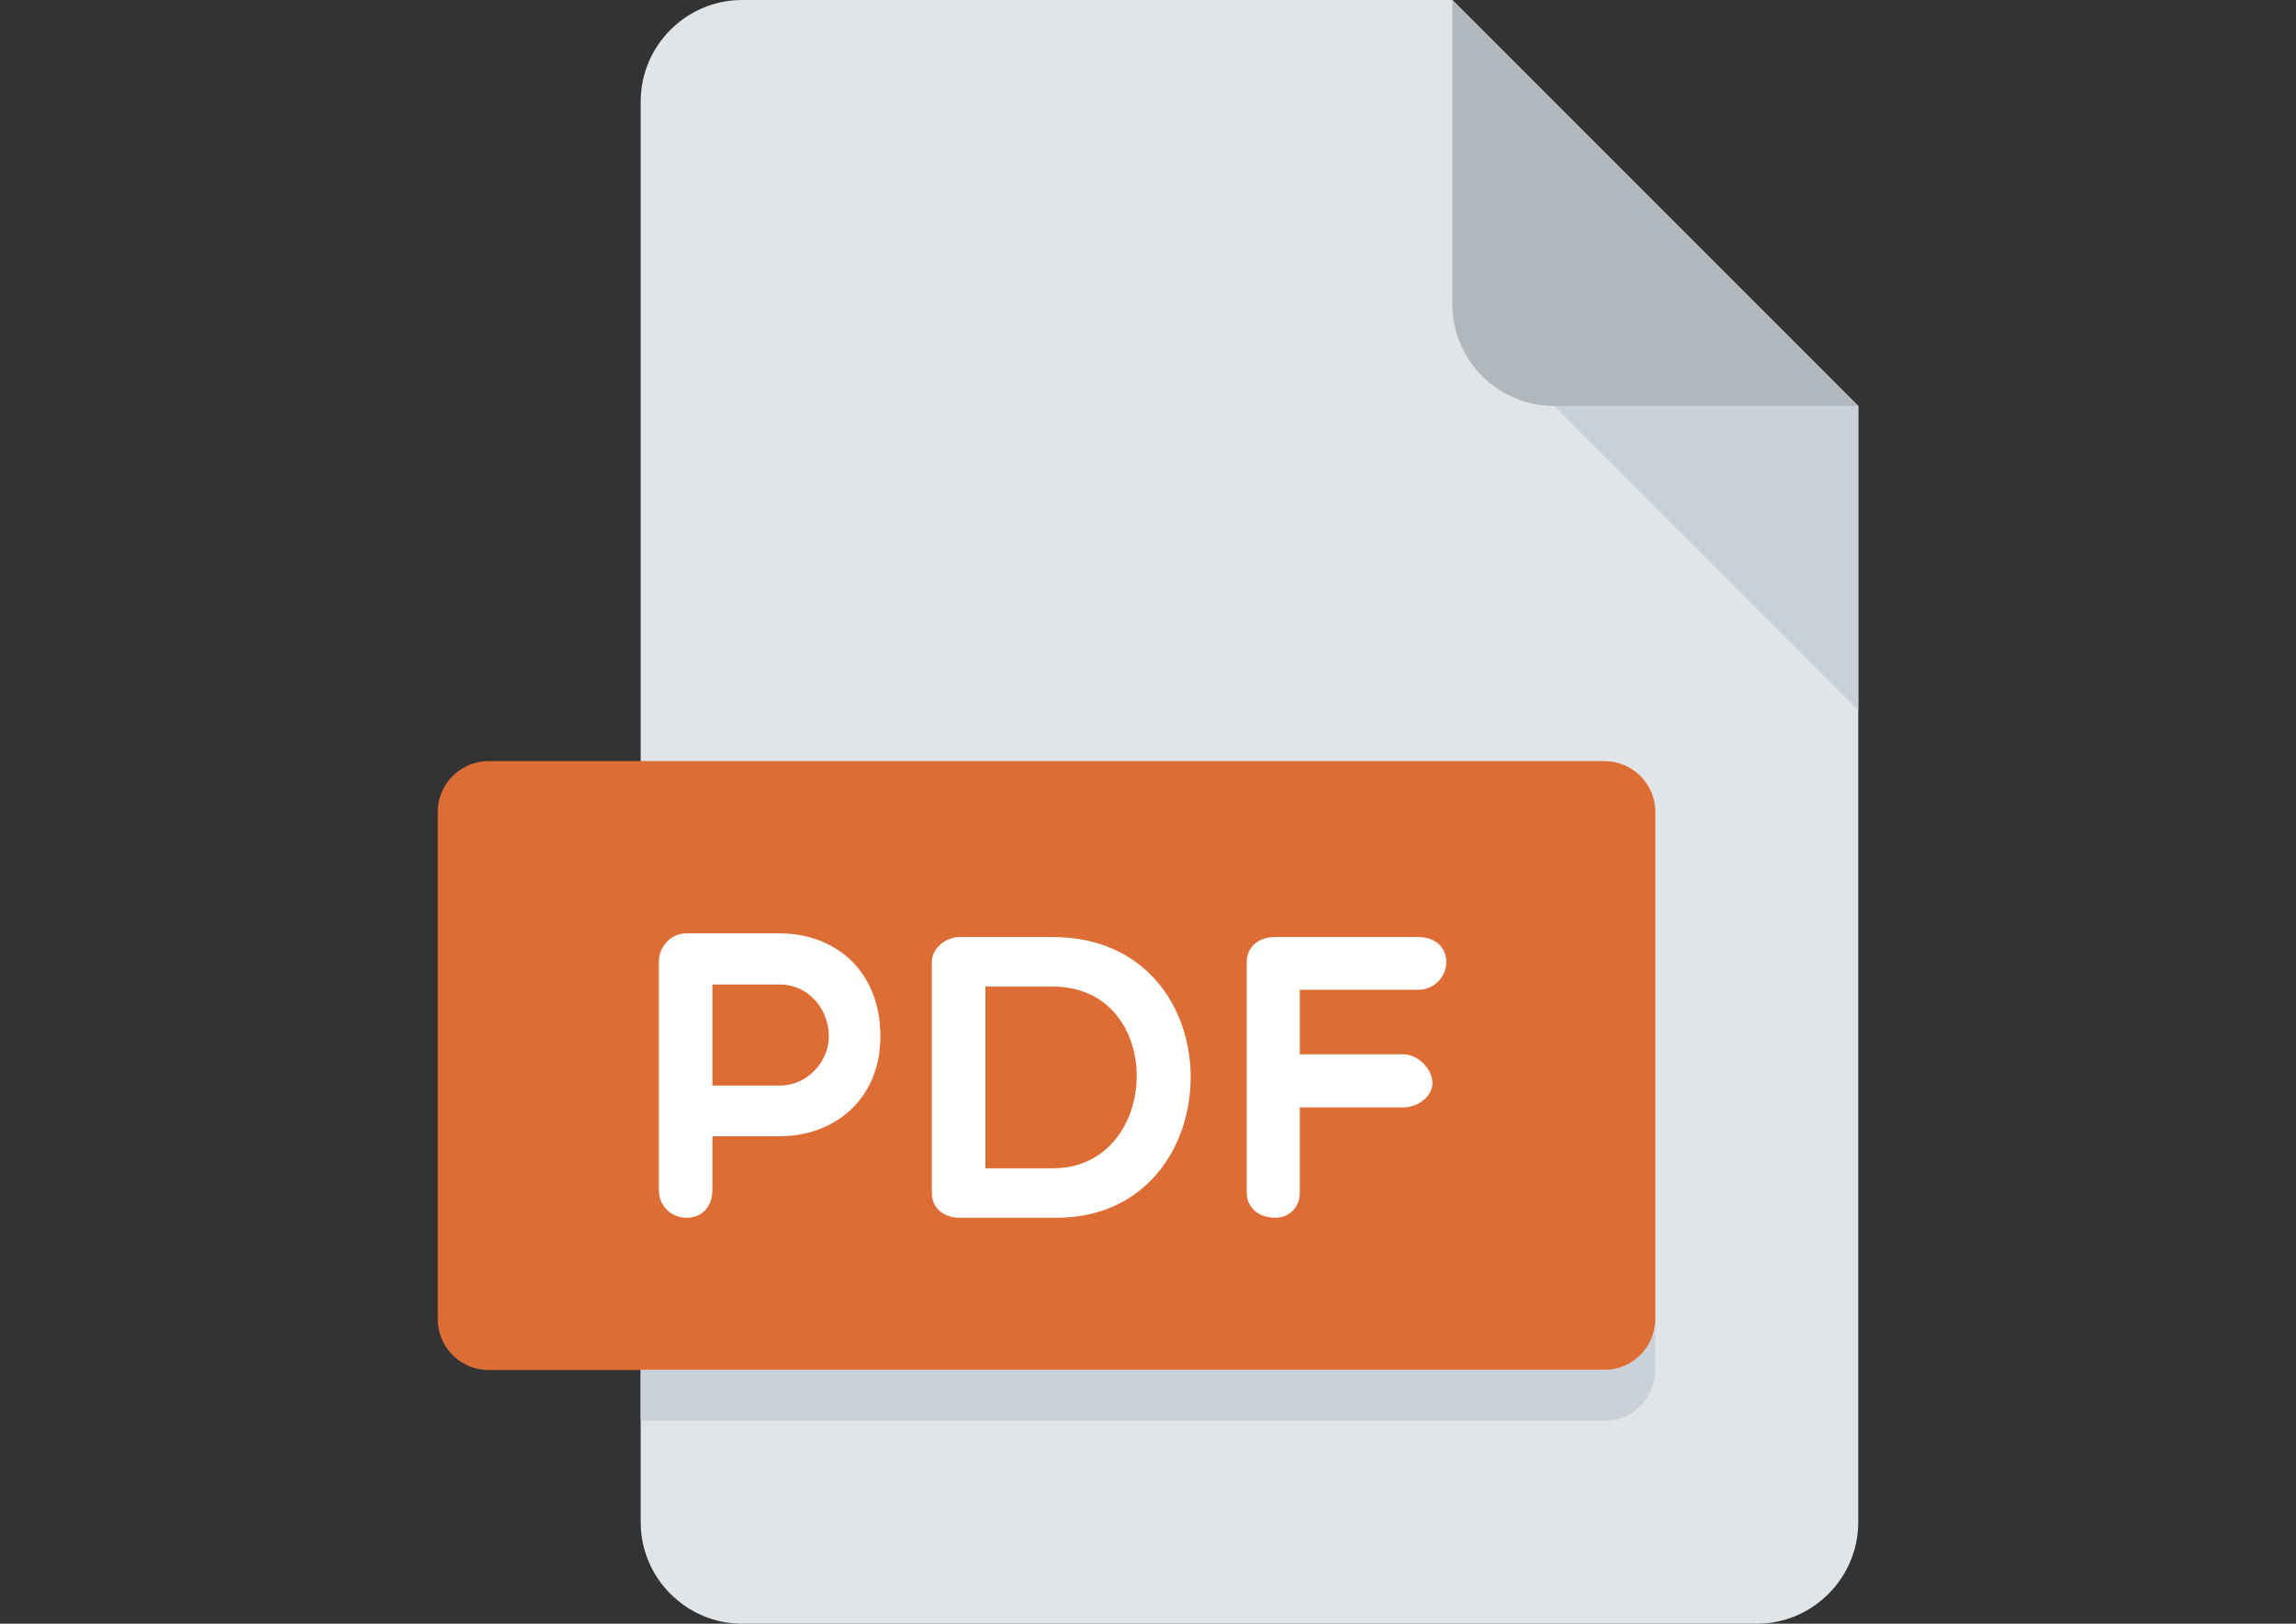
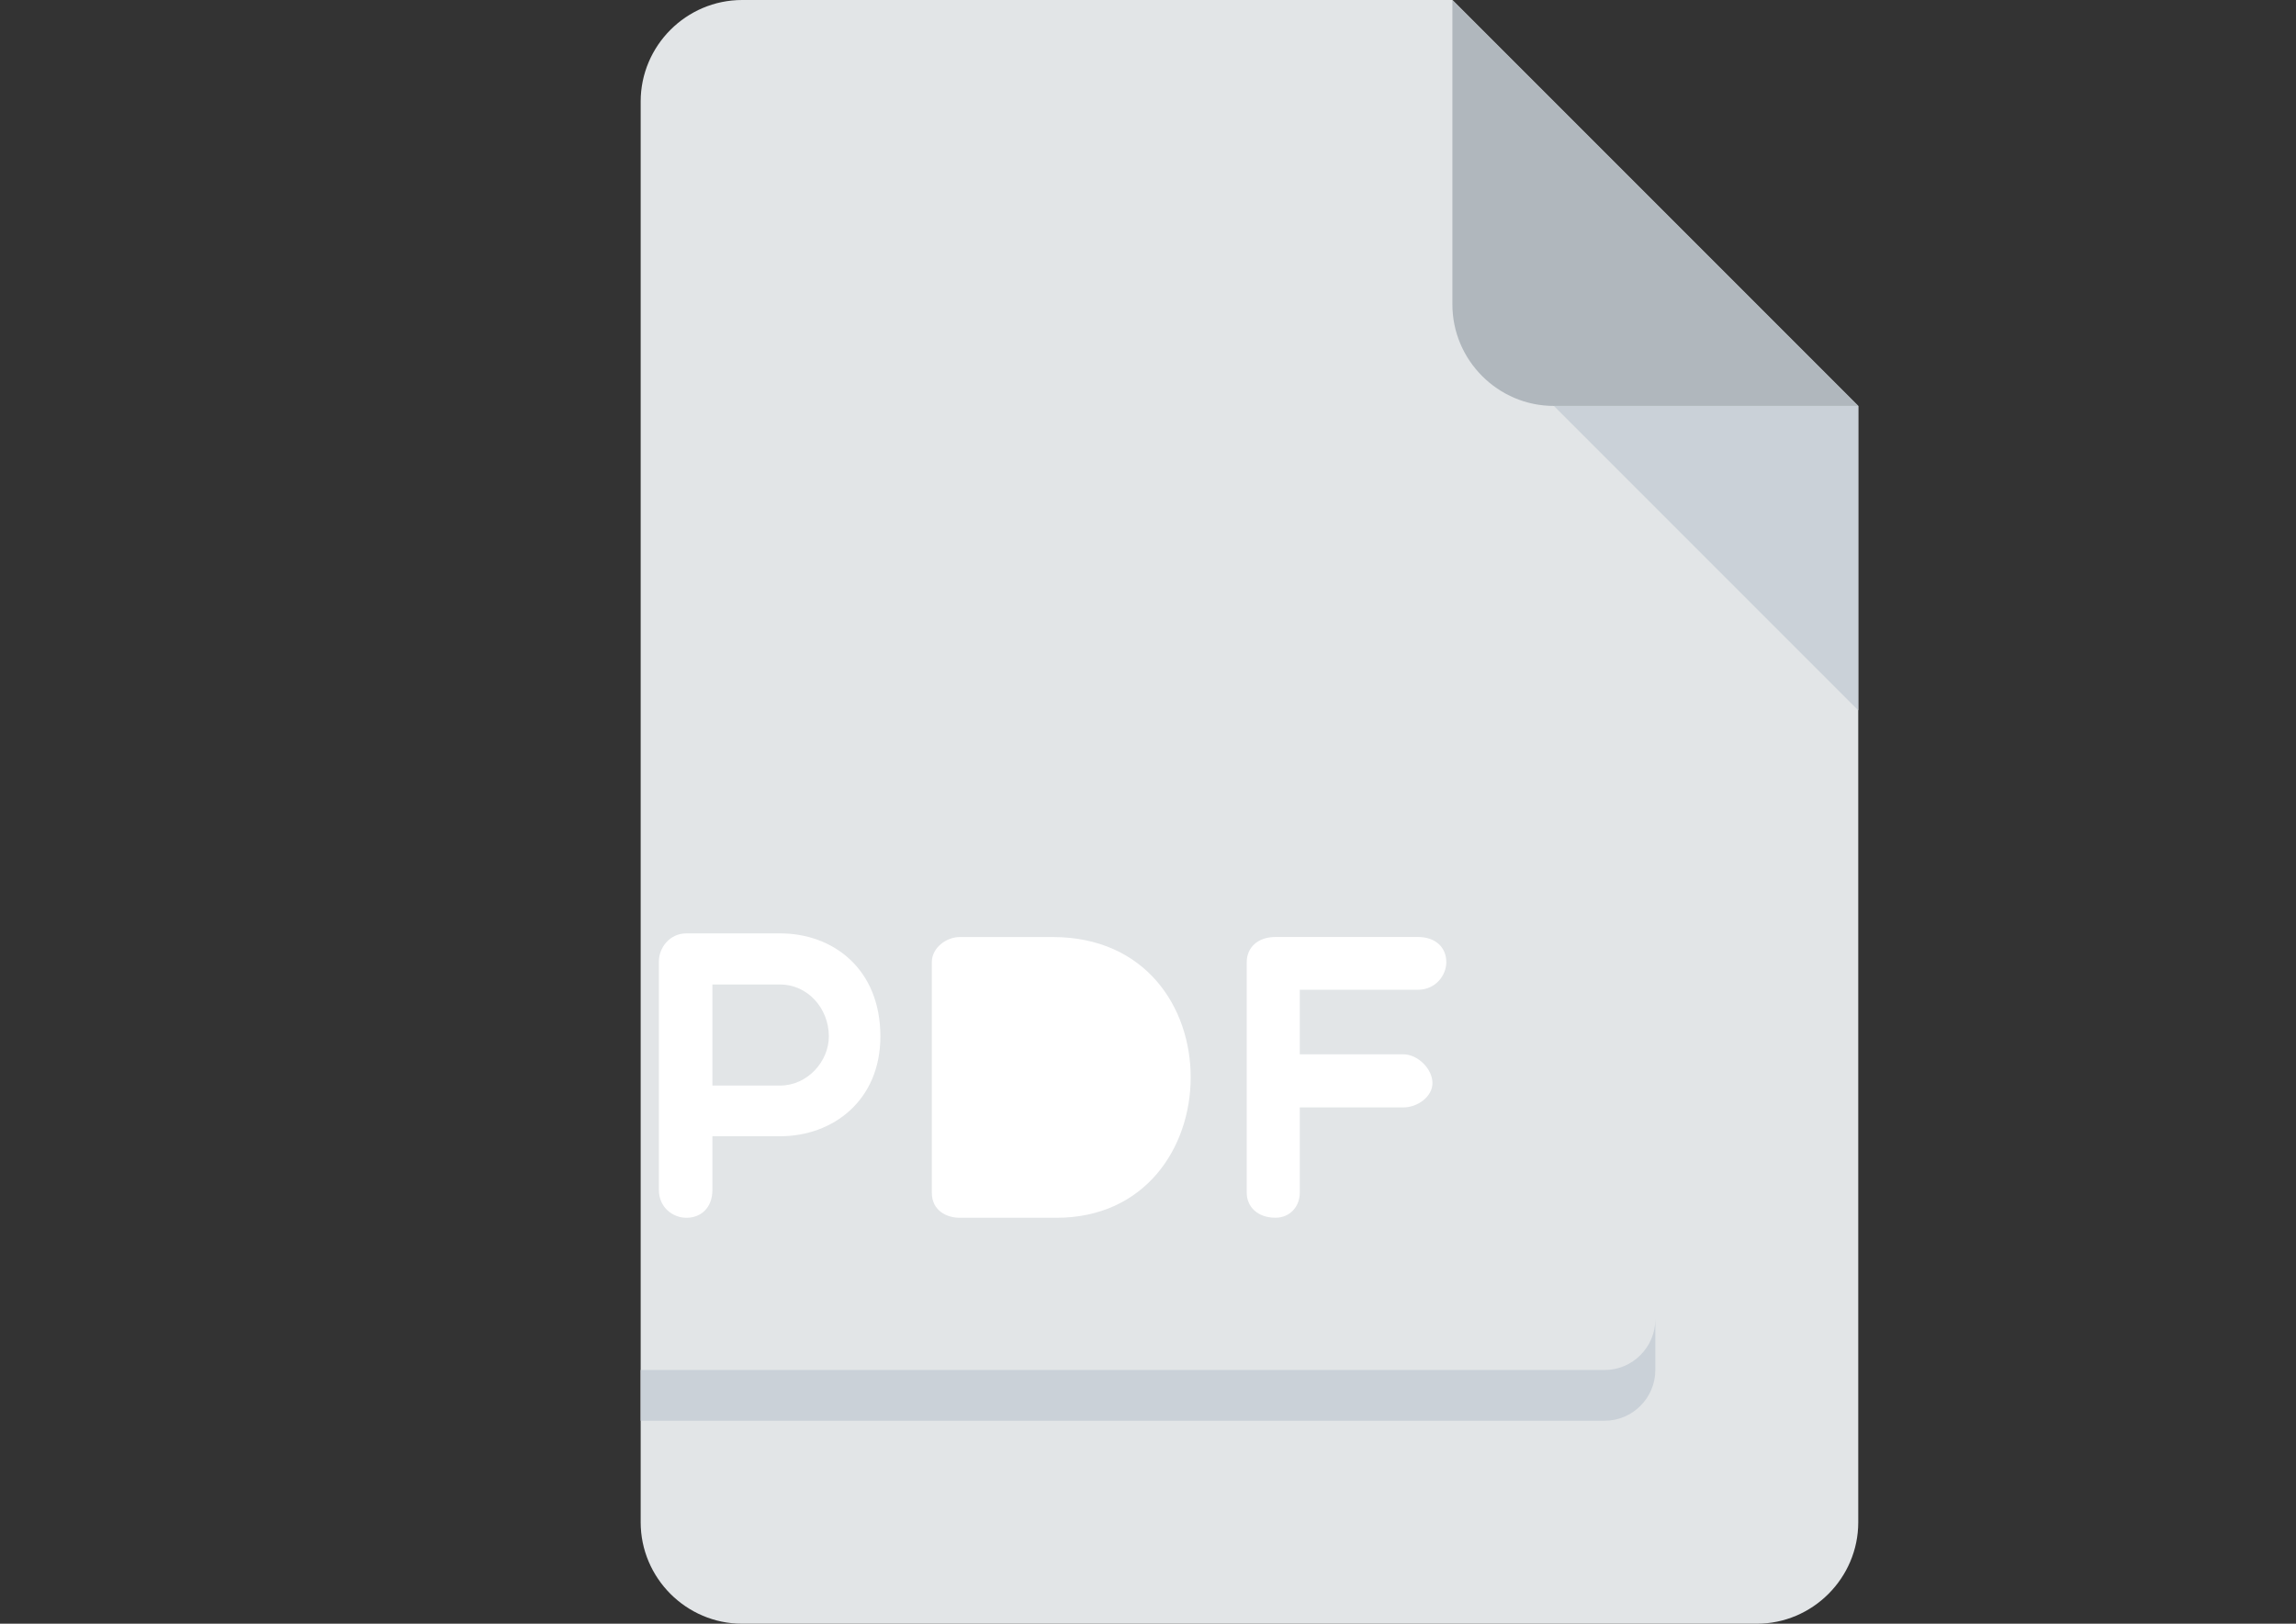
<svg xmlns="http://www.w3.org/2000/svg" version="1.1" id="Layer_1" x="0px" y="0px" width="841.89px" height="595.281px" viewBox="0 0 841.89 595.281" enable-background="new 0 0 841.89 595.281" xml:space="preserve">
  <rect x="0" y="0" width="841.89" height="595.281" fill="#333333" stroke="none" />
  <path fill="#E2E5E7" d="M272.125,0c-20.463,0-37.205,16.742-37.205,37.205v520.871c0,20.463,16.742,37.205,37.205,37.205h372.05  c20.463,0,37.205-16.742,37.205-37.205V148.82L532.56,0H272.125z" />
  <path fill="#B0B7BD" d="M569.765,148.82H681.38L532.56,0v111.615C532.56,132.078,549.302,148.82,569.765,148.82z" />
  <polygon fill="#CAD1D8" points="681.38,260.435 569.765,148.82 681.38,148.82 " />
-   <path fill="#DD6D35" d="M606.97,483.666c0,10.23-8.371,18.602-18.603,18.602H179.112c-10.231,0-18.603-8.371-18.603-18.602V297.64  c0-10.231,8.371-18.603,18.603-18.603h409.255c10.231,0,18.603,8.371,18.603,18.603V483.666z" />
  <g>
    <path fill="#FFFFFF" d="M241.598,352.462c0-4.912,3.87-10.27,10.101-10.27h34.359c19.347,0,36.759,12.947,36.759,37.764   c0,23.514-17.412,36.609-36.759,36.609h-24.834v19.645c0,6.549-4.167,10.25-9.525,10.25c-4.911,0-10.101-3.701-10.101-10.25   V352.462z M261.224,360.925v37.057h24.834c9.971,0,17.858-8.799,17.858-18.025c0-10.398-7.887-19.031-17.858-19.031H261.224z" />
-     <path fill="#FFFFFF" d="M351.948,446.46c-4.911,0-10.269-2.68-10.269-9.209v-84.492c0-5.338,5.357-9.227,10.269-9.227h34.062   c67.973,0,66.485,102.928,1.339,102.928H351.948z M361.324,361.689v66.635h24.686c40.163,0,41.949-66.635,0-66.635H361.324   L361.324,361.689z" />
+     <path fill="#FFFFFF" d="M351.948,446.46c-4.911,0-10.269-2.68-10.269-9.209v-84.492c0-5.338,5.357-9.227,10.269-9.227h34.062   c67.973,0,66.485,102.928,1.339,102.928H351.948z M361.324,361.689v66.635h24.686H361.324   L361.324,361.689z" />
    <path fill="#FFFFFF" d="M476.604,362.878v23.645h37.931c5.357,0,10.715,5.357,10.715,10.547c0,4.912-5.357,8.93-10.715,8.93   h-37.931v31.234c0,5.209-3.702,9.207-8.911,9.207c-6.548,0-10.547-3.998-10.547-9.207v-84.492c0-5.34,4.018-9.229,10.547-9.229   h52.218c6.548,0,10.417,3.889,10.417,9.229c0,4.762-3.869,10.119-10.417,10.119h-43.307V362.878z" />
  </g>
  <path fill="#CAD1D8" d="M588.368,502.267H234.92v18.604h353.448c10.231,0,18.603-8.371,18.603-18.604v-18.602  C606.97,493.896,598.599,502.267,588.368,502.267z" />
</svg>